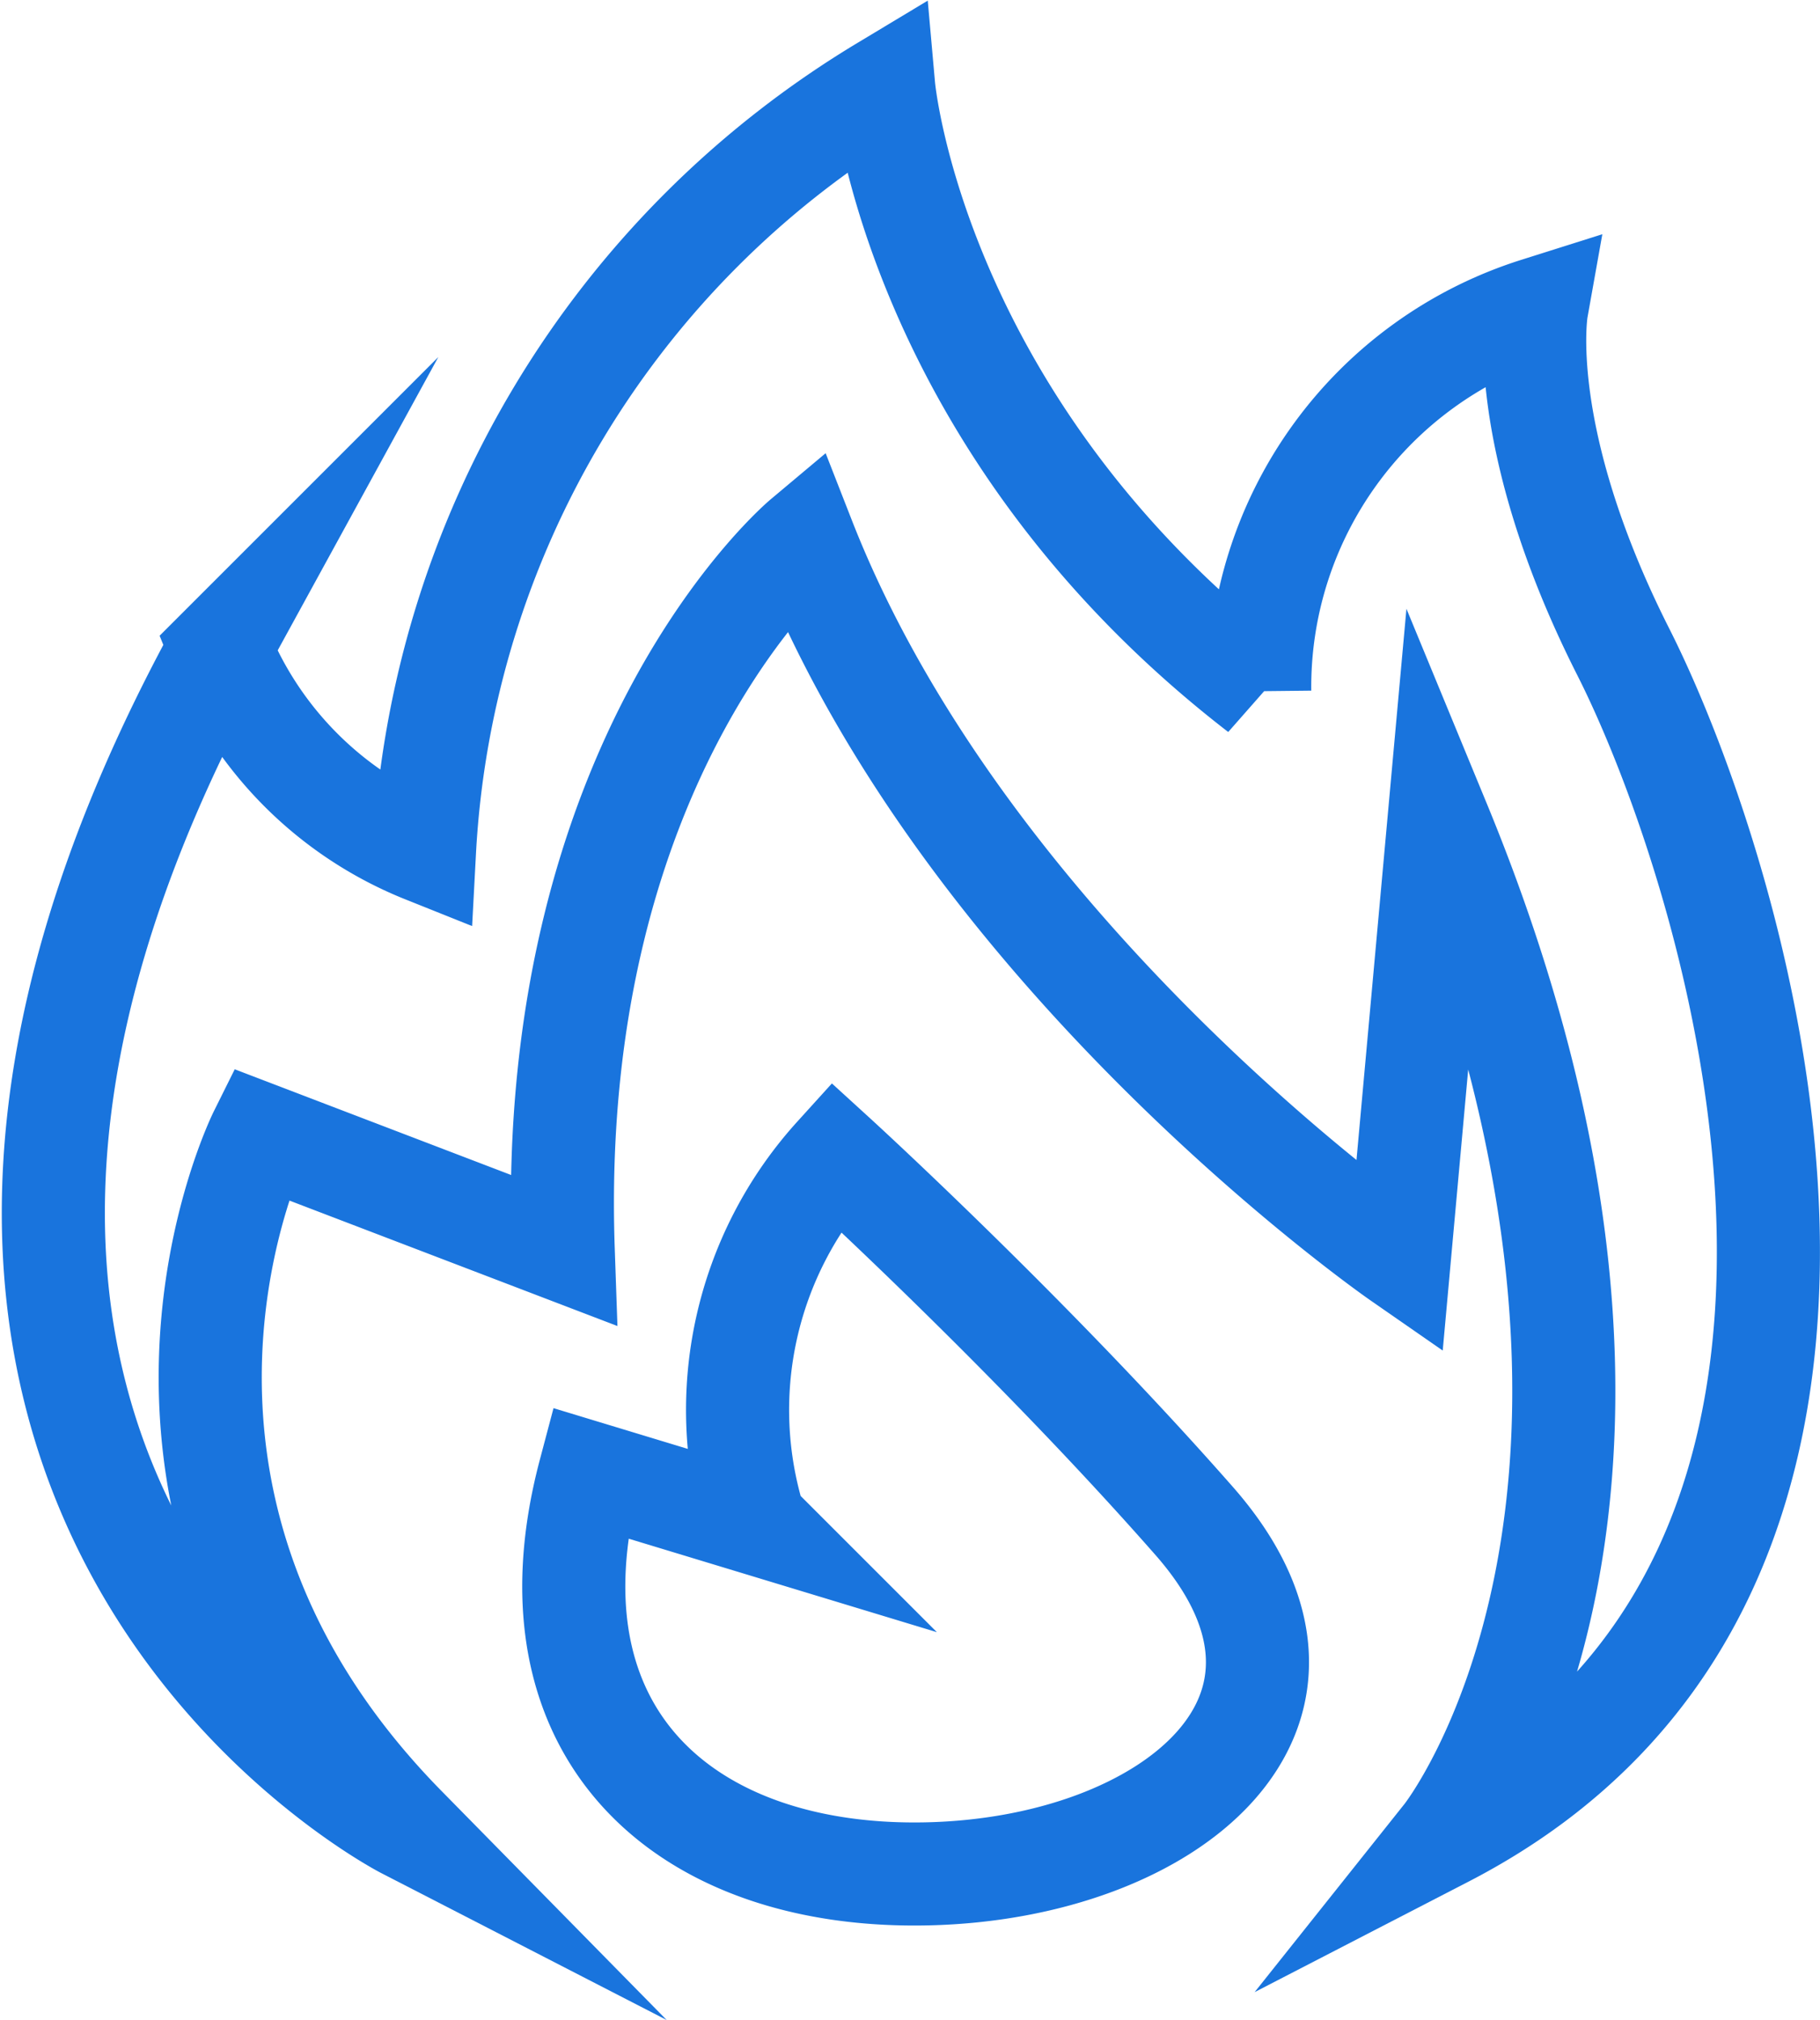
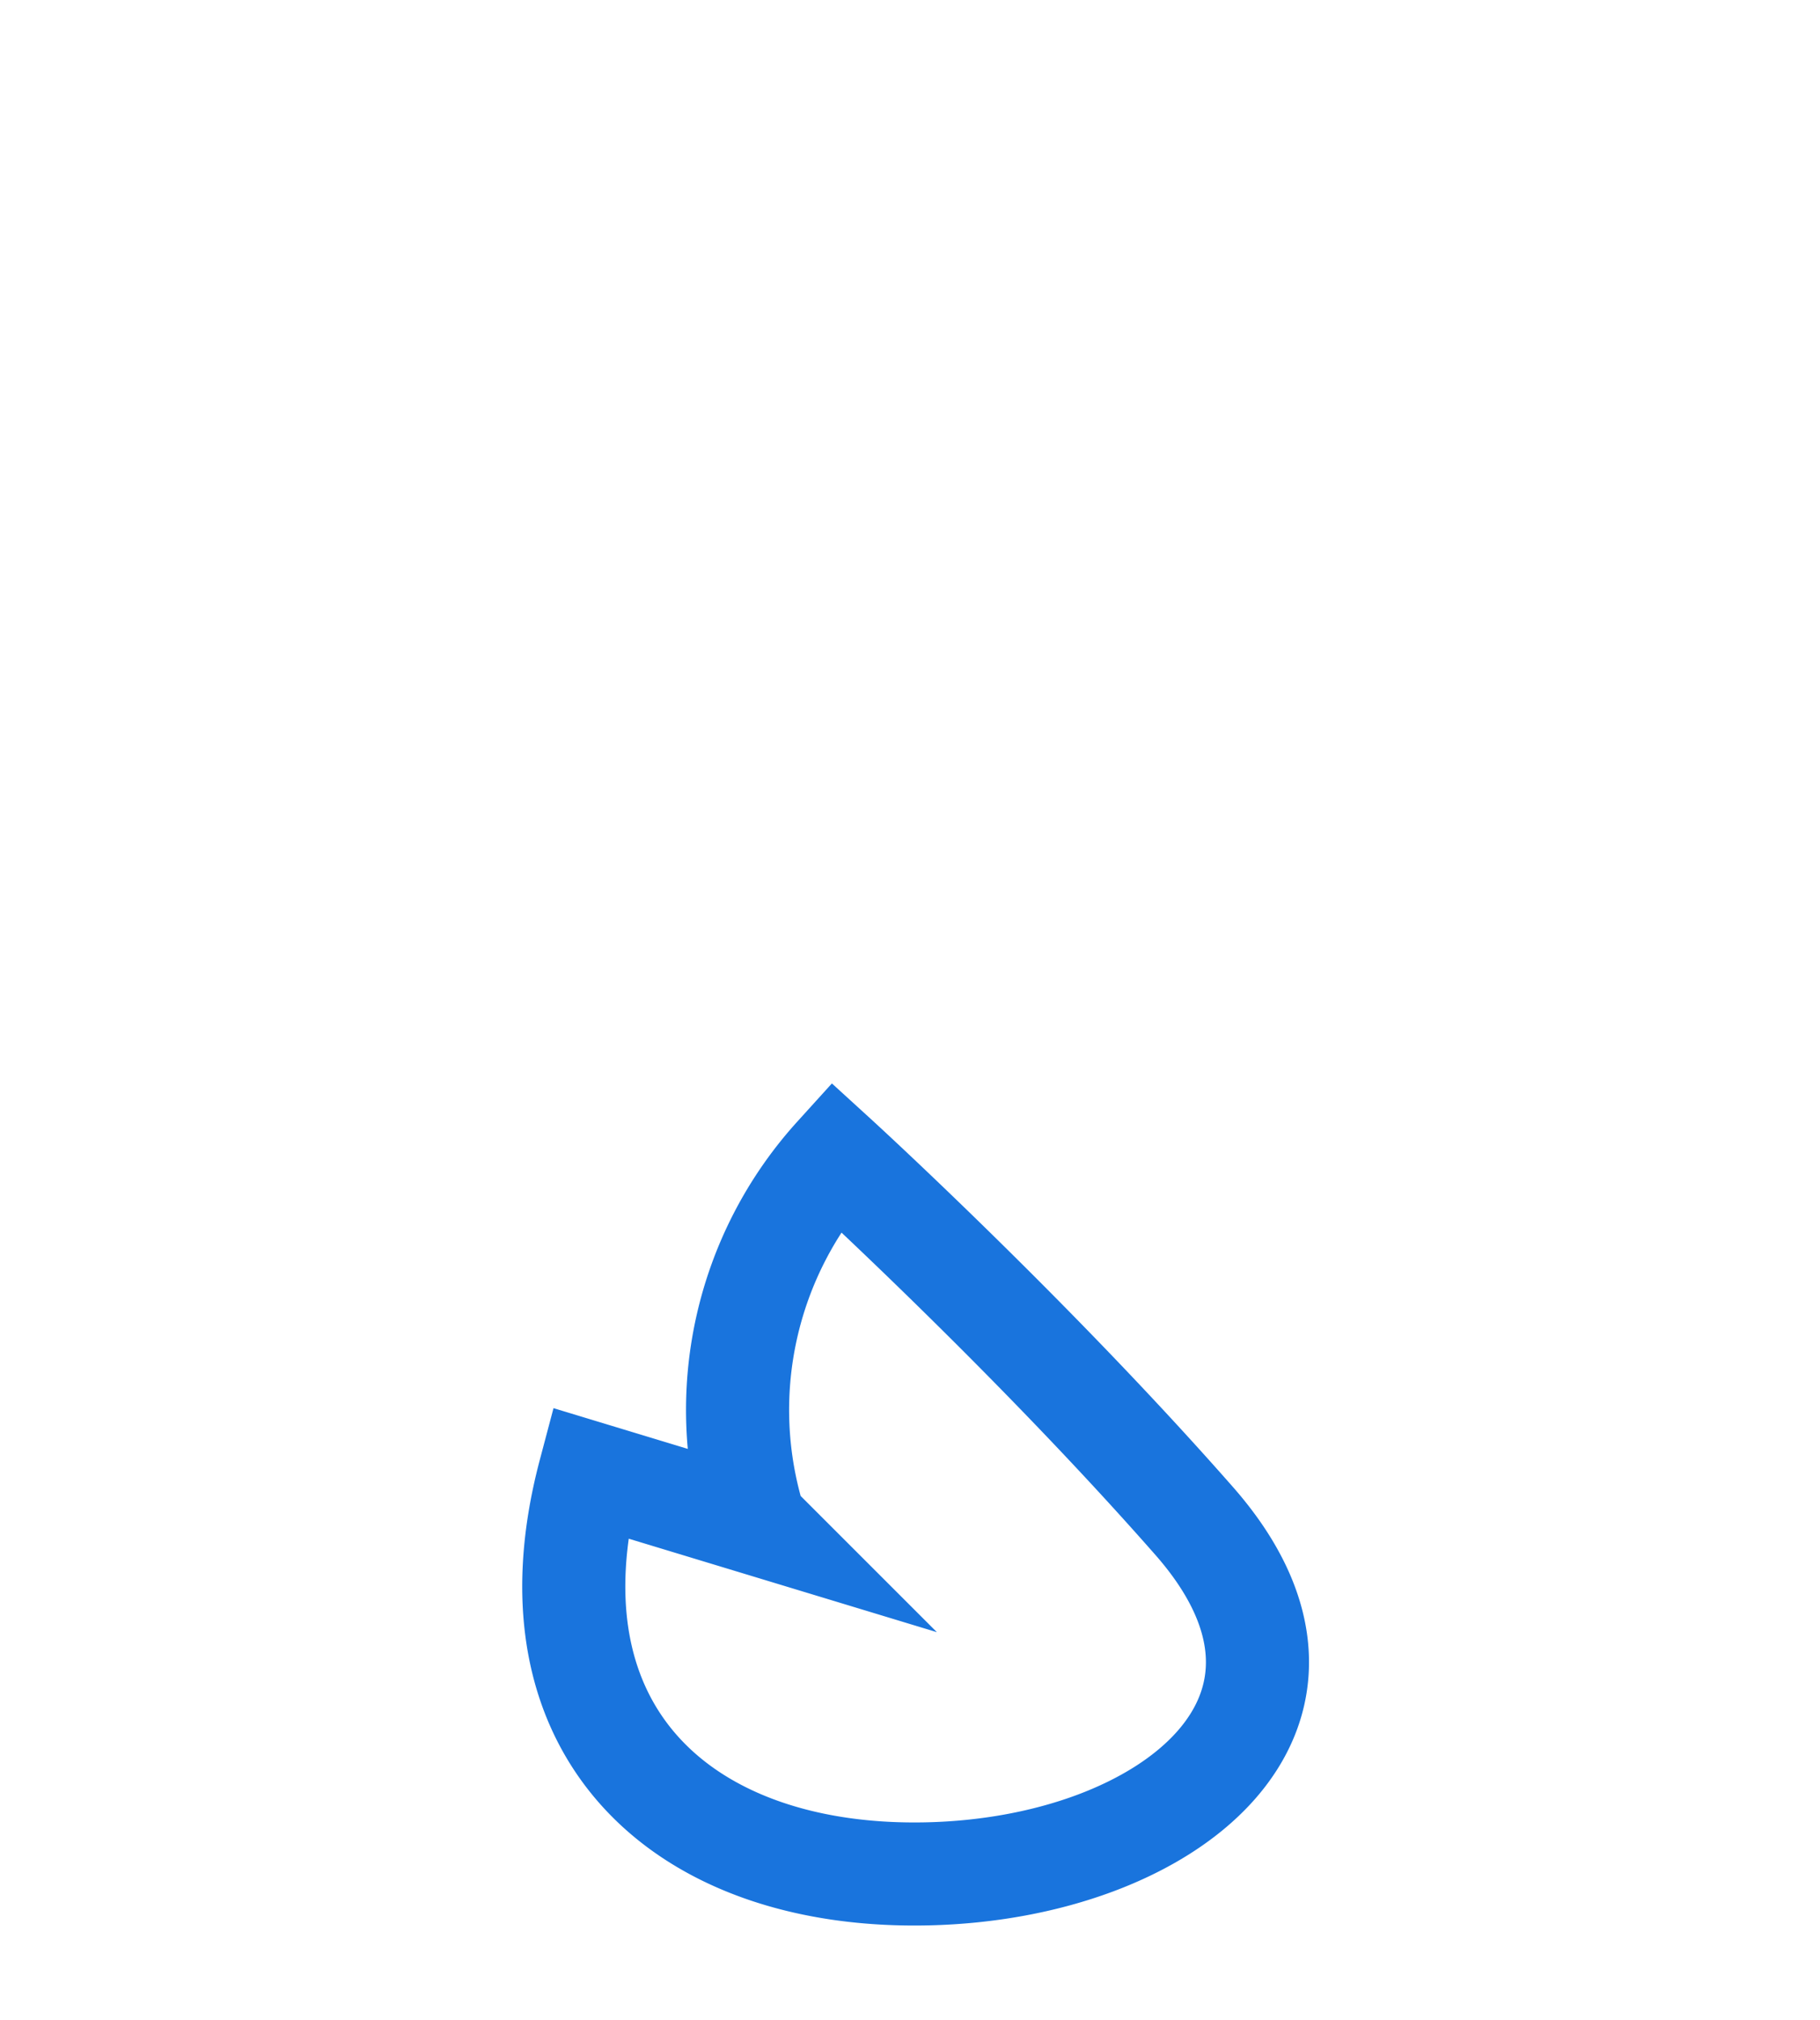
<svg xmlns="http://www.w3.org/2000/svg" width="52.962" height="58.787" viewBox="0 0 52.962 58.787">
  <g id="fire_safety_icon" data-name="fire safety_icon" transform="translate(-261.948 -3325.306)" style="isolation: isolate">
-     <path id="Path_105" data-name="Path 105" d="M24.664.846s.872,9.8,10.942,17.576A11.533,11.533,0,0,1,43.664,7.3s-.658,3.691,2.524,9.983S55.963,44,41,51.731c0,0,7.893-9.912-.182-29.489L39.67,34.909S27.107,26.187,22.338,13.988c0,0-7.5,6.294-7,20.7L6.515,31.313S1.27,41.86,10.733,51.487c0,0-18.855-9.706-5.377-34.321A10.7,10.7,0,0,0,11.3,23.087,27.668,27.668,0,0,1,24.664.846Z" transform="translate(263 3327)" fill="none" stroke="#1974dd" stroke-miterlimit="10" stroke-width="3" />
    <path id="Path_106" data-name="Path 106" d="M26.517,38.508s5.657,5.163,10.442,10.611c4.881,5.558-.717,10.106-7.751,10.269s-11.858-4.054-9.841-11.666l4.809,1.459A10.994,10.994,0,0,1,26.517,38.508Z" transform="translate(259.74 3320.452)" fill="none" stroke="#1974dd" stroke-miterlimit="10" stroke-width="3" />
  </g>
</svg>